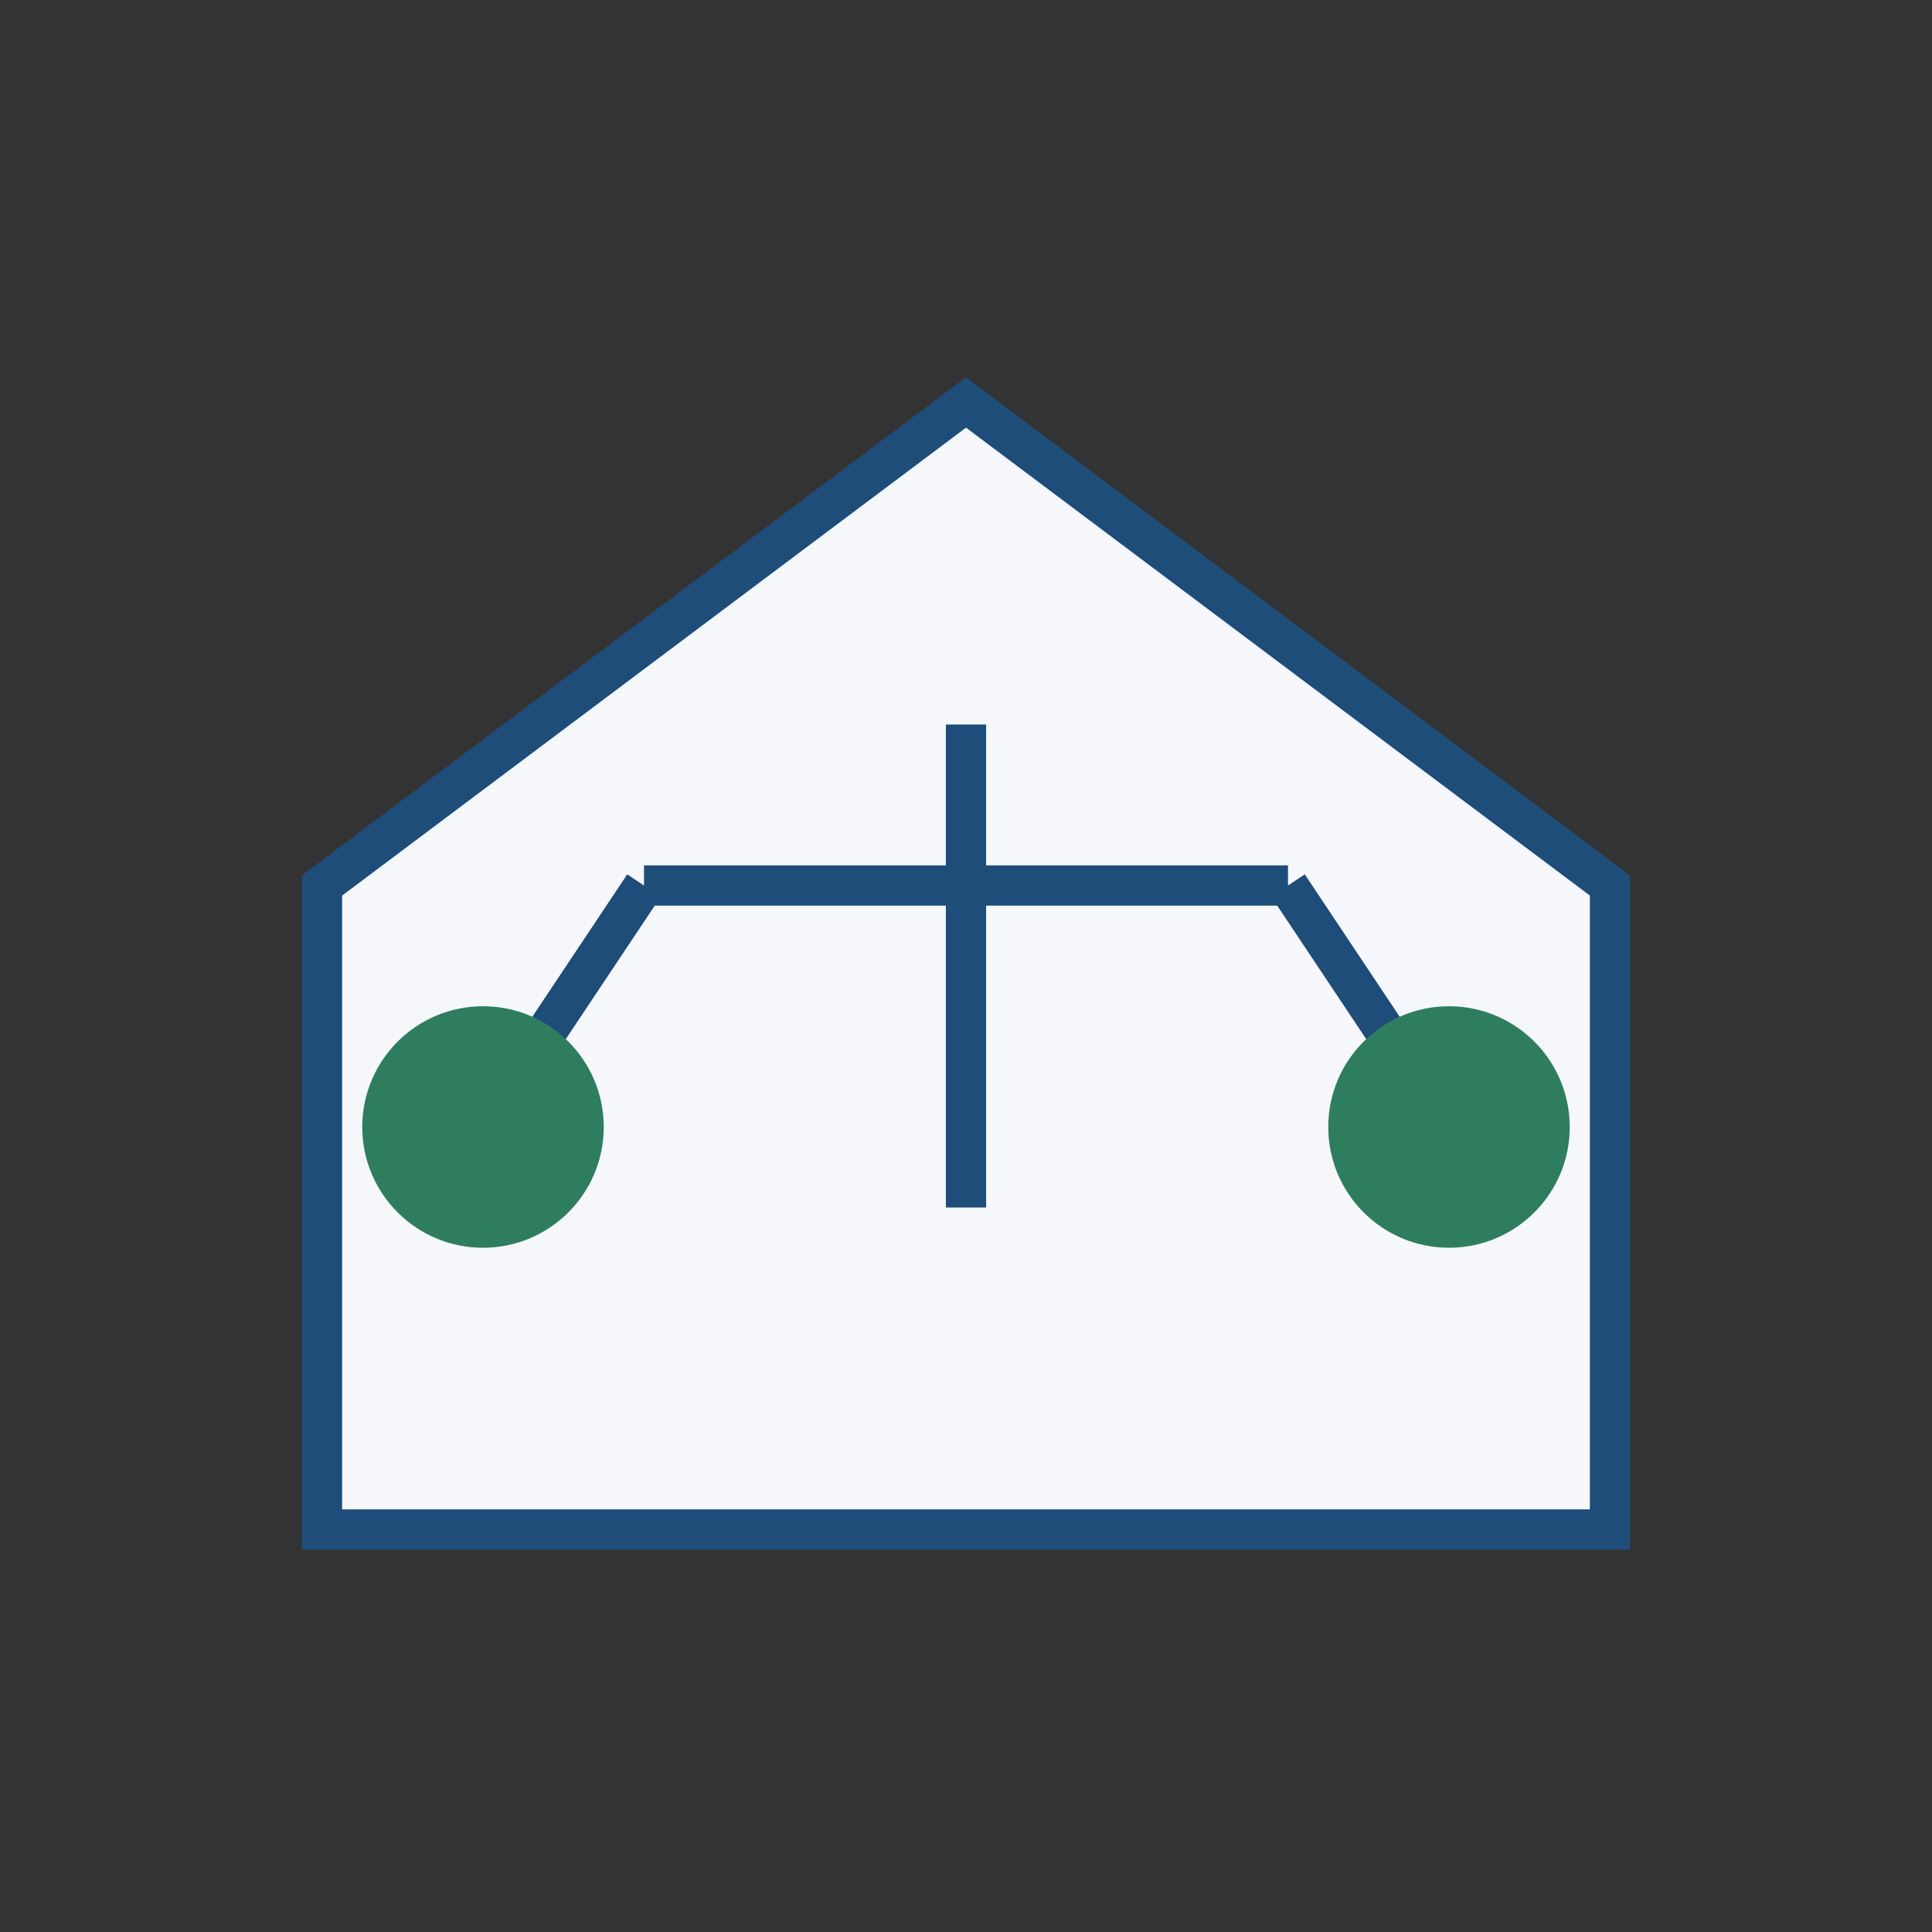
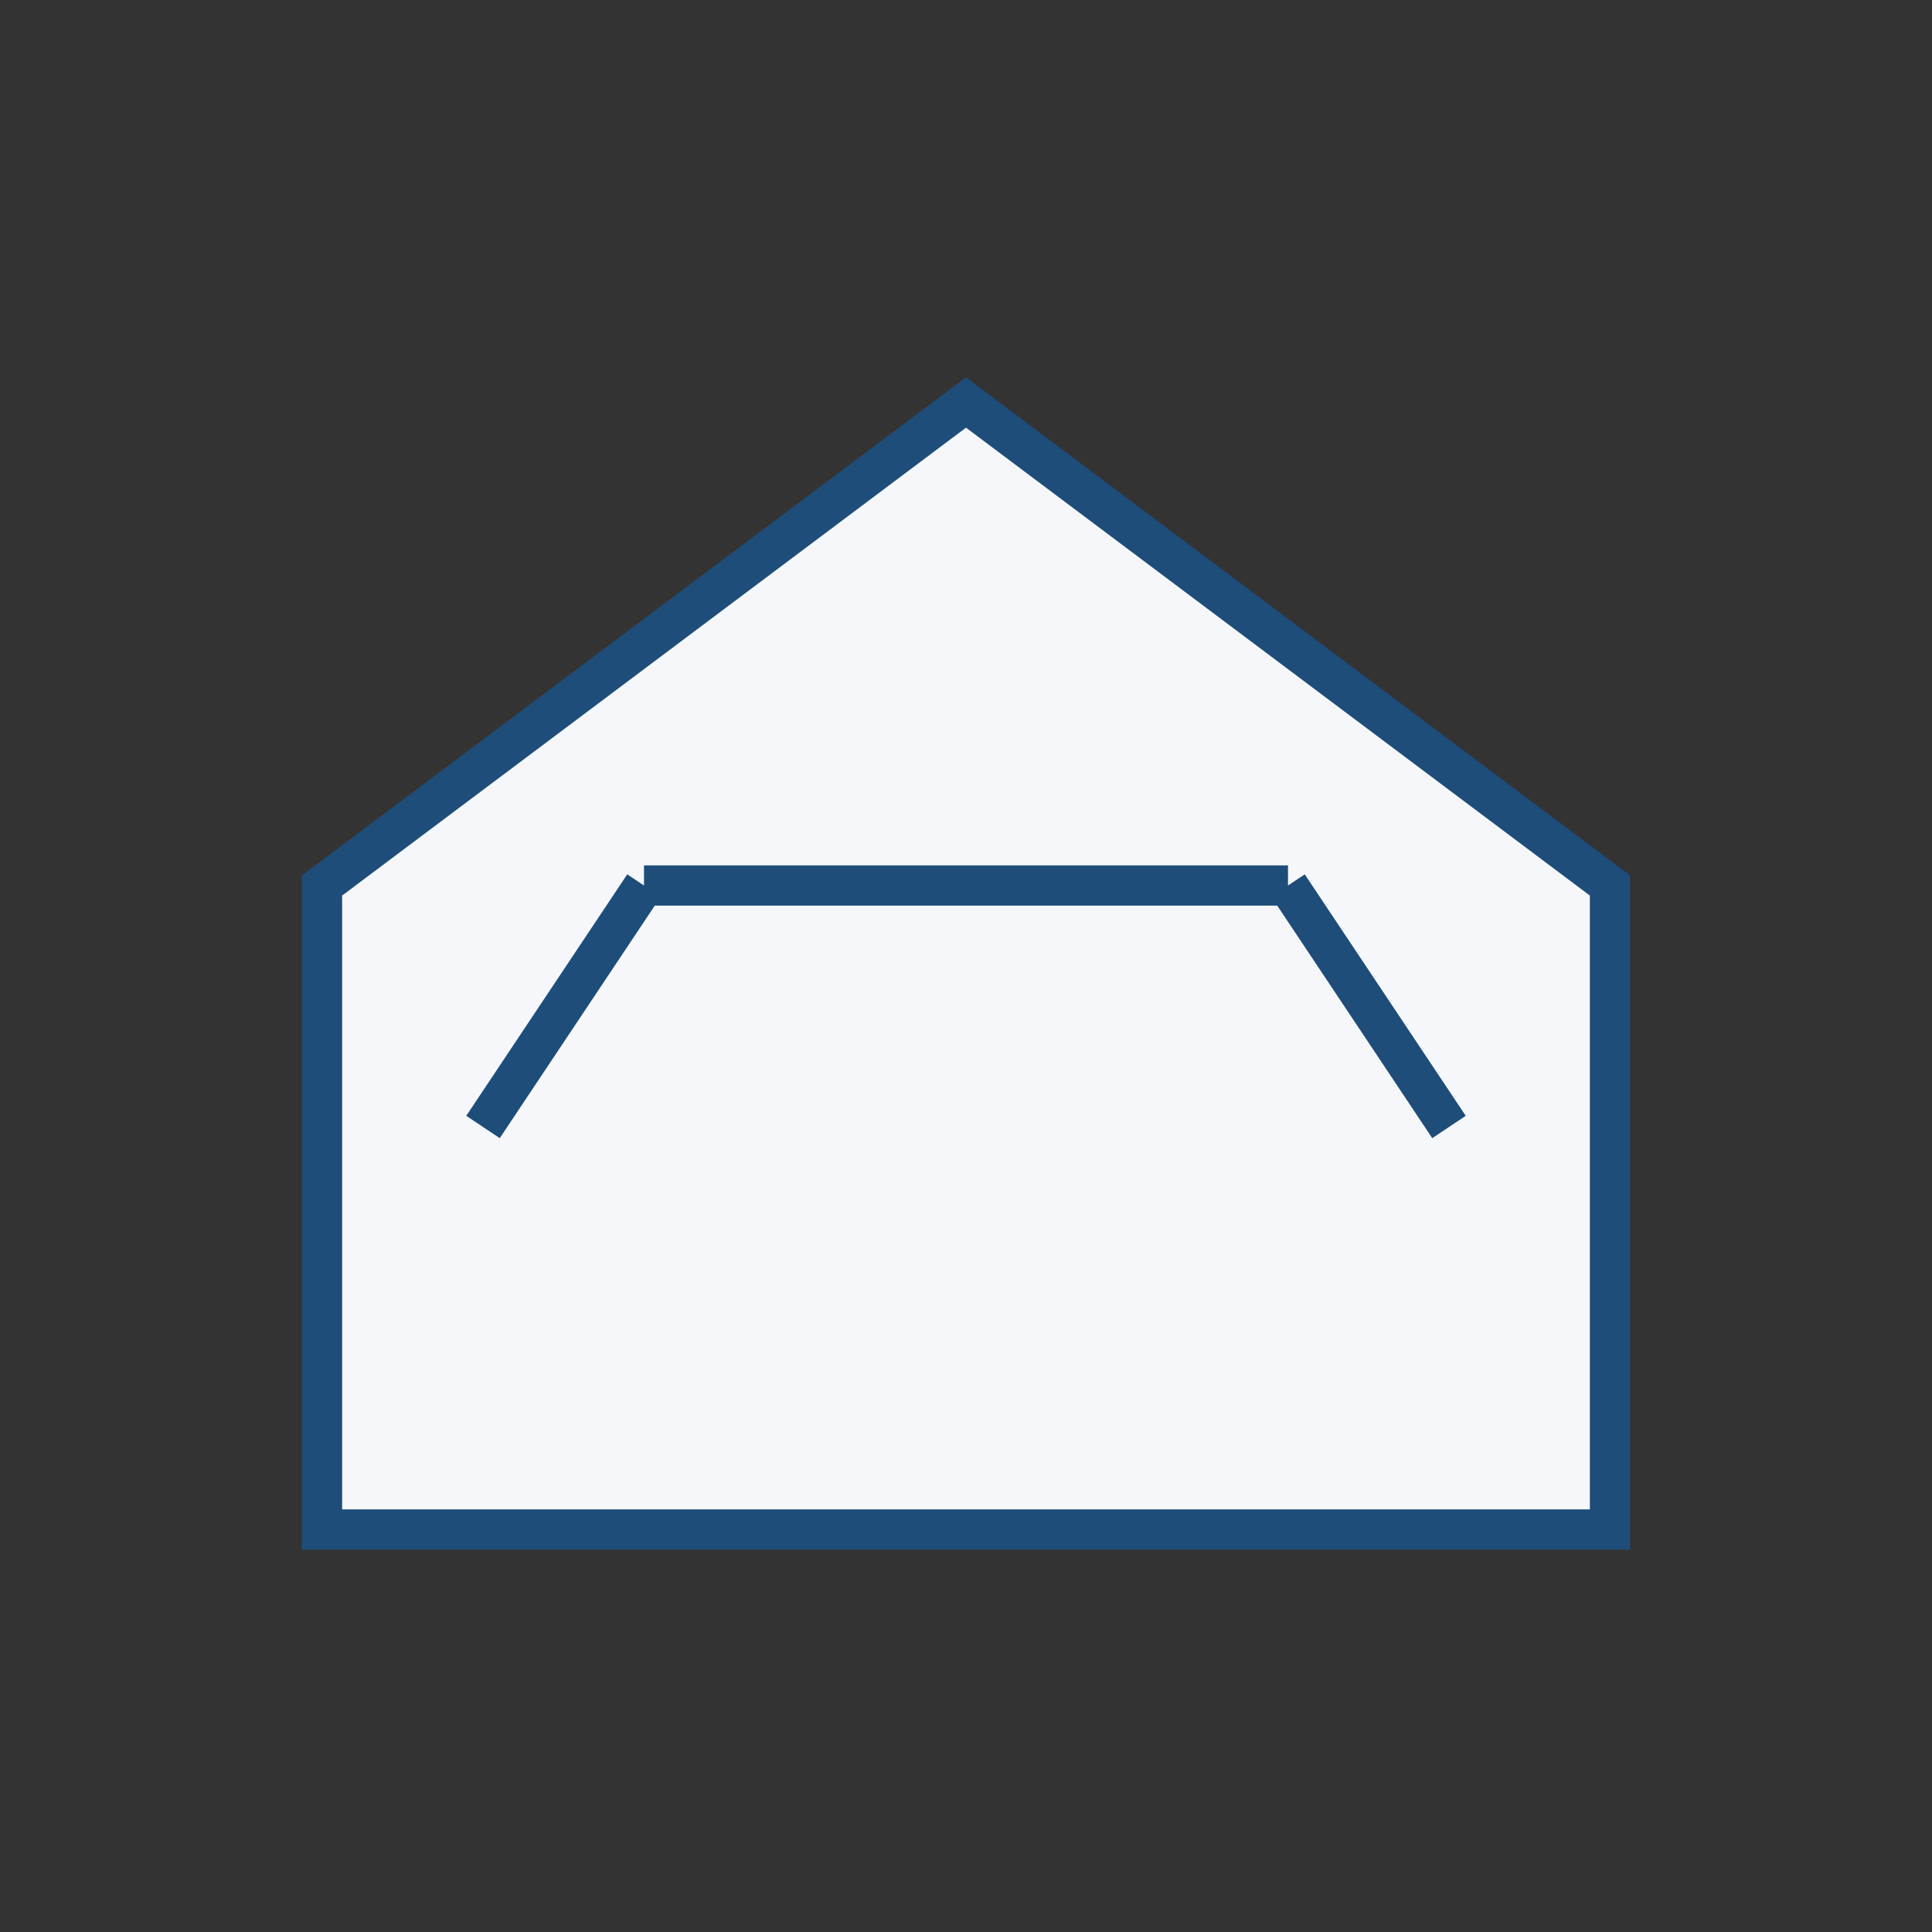
<svg xmlns="http://www.w3.org/2000/svg" width="48" height="48" viewBox="0 0 48 48">
  <rect x="0" y="0" width="48" height="48" fill="#333333" stroke="none" />
  <path d="M8 22l16-12 16 12v16H8z" fill="#F5F7FA" stroke="#1E4D7A" />
-   <path d="M24 18v12M16 22h16M16 22l-4 6M32 22l4 6" fill="none" stroke="#1E4D7A" />
-   <circle cx="12" cy="28" r="3" fill="#2F7D5F" />
-   <circle cx="36" cy="28" r="3" fill="#2F7D5F" />
+   <path d="M24 18M16 22h16M16 22l-4 6M32 22l4 6" fill="none" stroke="#1E4D7A" />
</svg>